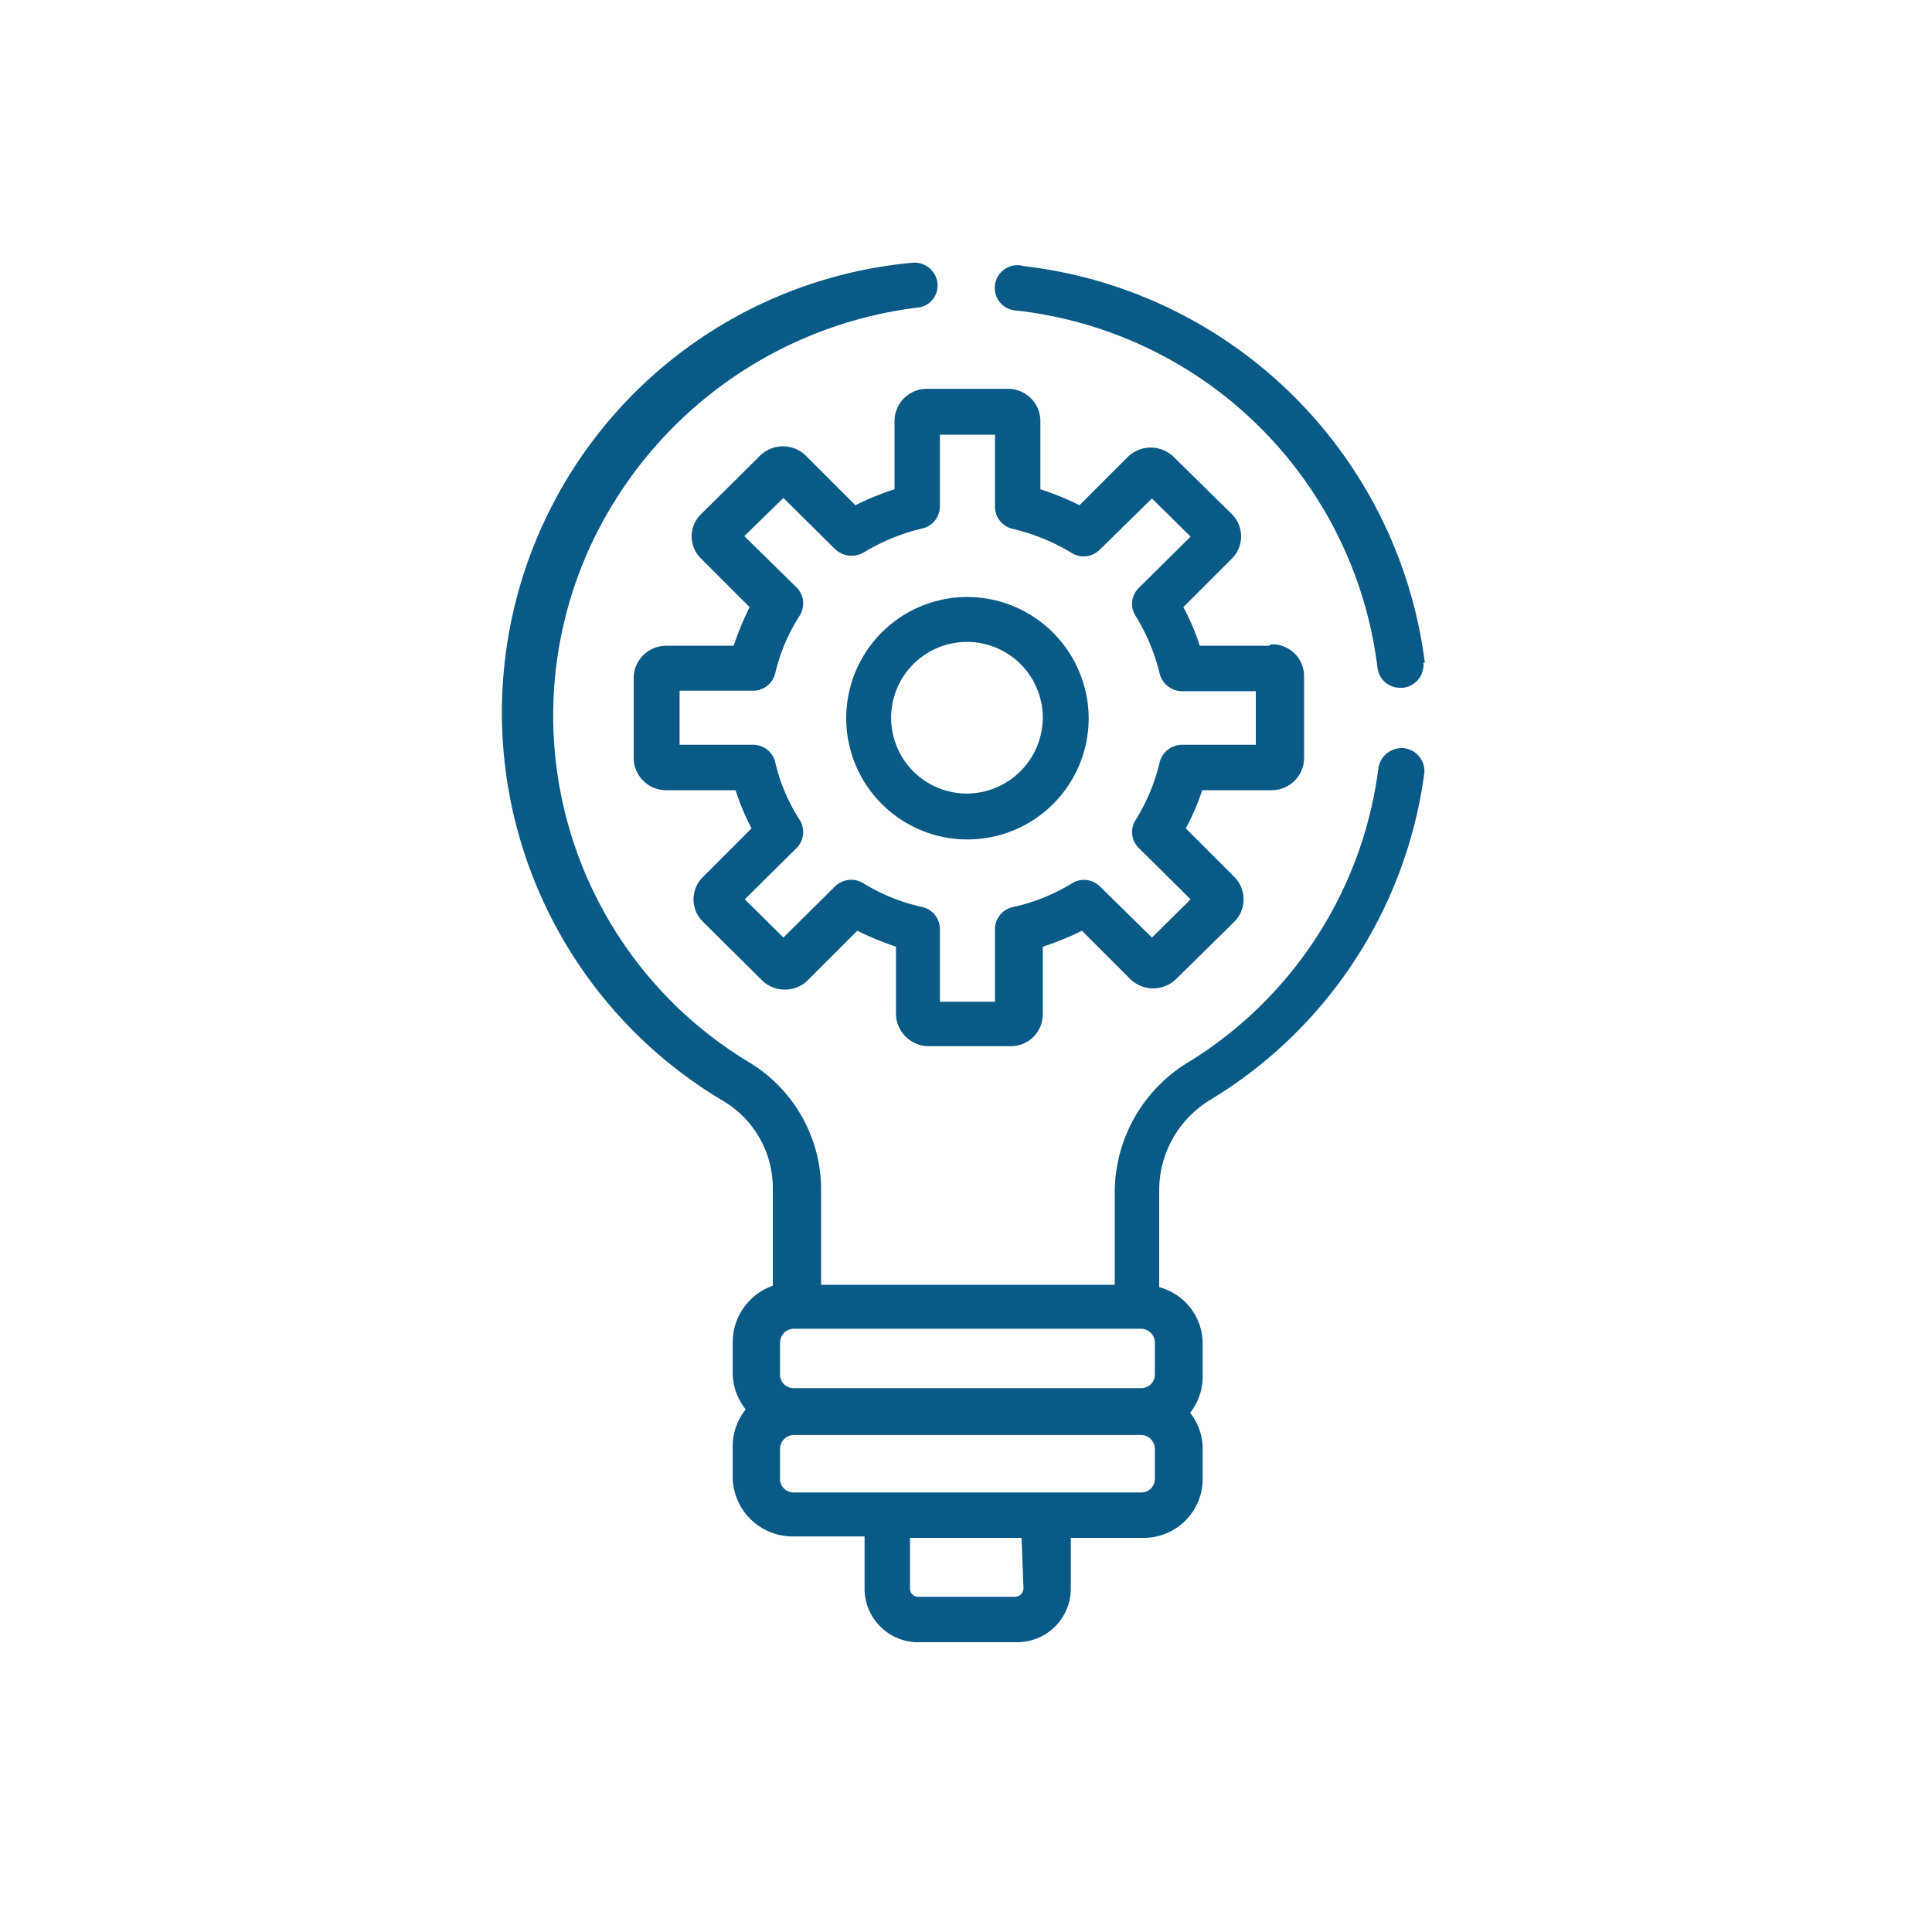
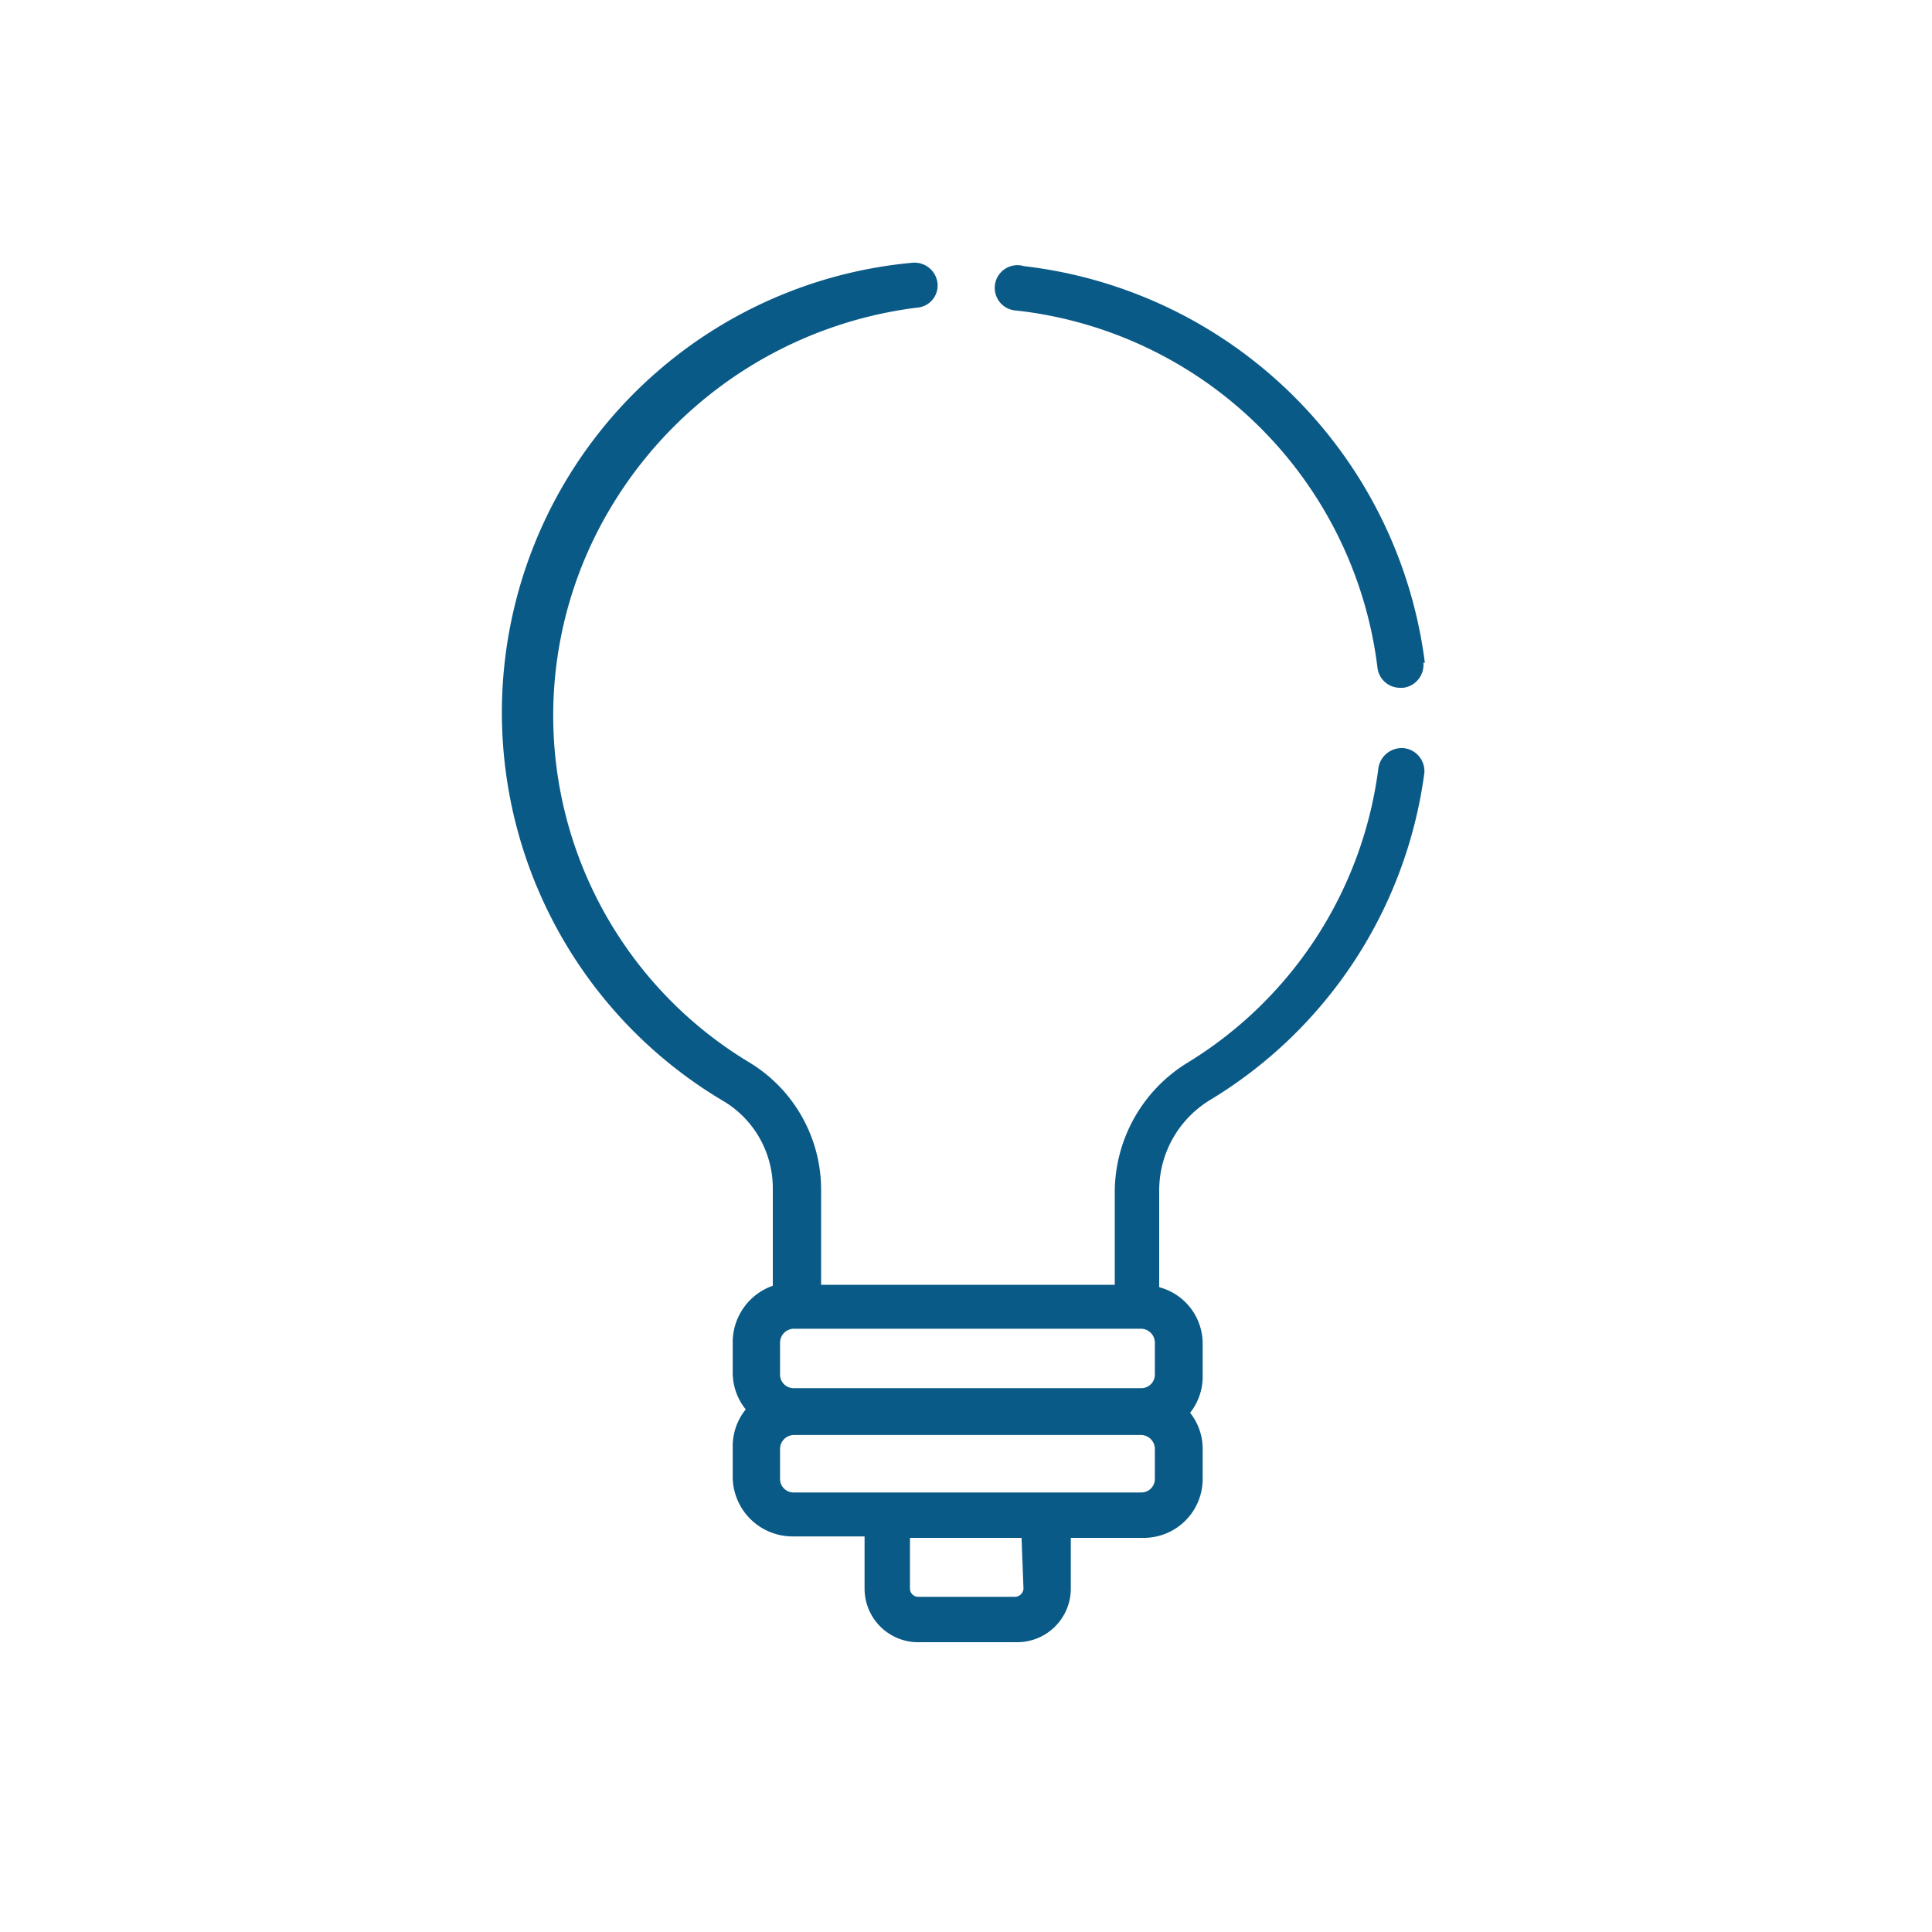
<svg xmlns="http://www.w3.org/2000/svg" id="Ebene_1" data-name="Ebene 1" viewBox="0 0 40 40">
  <defs>
    <style>.cls-1{fill:#0a5a87;}.cls-2{fill:none;}</style>
  </defs>
  <title>ic_realize_40x40pt</title>
  <g id="Gruppe_25677" data-name="Gruppe 25677">
-     <path id="Pfad_25907" data-name="Pfad 25907" class="cls-1" d="M26.27,13.37H24.84a4.69,4.69,0,0,0-.34-.8l1-1a.65.65,0,0,0,0-.93h0l-1.2-1.18a.68.68,0,0,0-.95,0l-1,1a5.73,5.73,0,0,0-.81-.33V8.71a.67.67,0,0,0-.67-.66H19.19a.67.67,0,0,0-.67.66h0v1.42a5.73,5.73,0,0,0-.81.33l-1-1a.68.68,0,0,0-1,0l-1.19,1.18a.64.64,0,0,0,0,.93h0l1,1a6.13,6.13,0,0,0-.33.8H13.79a.67.67,0,0,0-.67.66V15.7a.67.67,0,0,0,.67.66h1.44a4.55,4.55,0,0,0,.33.79l-1,1a.65.65,0,0,0,0,.94l1.19,1.18a.68.68,0,0,0,1,0l1-1a6.13,6.13,0,0,0,.8.33V21a.68.68,0,0,0,.68.66h1.69a.66.66,0,0,0,.67-.66V19.6a5.73,5.73,0,0,0,.81-.33l1,1a.68.68,0,0,0,.95,0l1.2-1.18a.66.66,0,0,0,0-.94h0l-1-1a4.59,4.59,0,0,0,.34-.79h1.43A.67.67,0,0,0,27,15.7V14a.66.66,0,0,0-.68-.66ZM26,15.42H24.48a.48.48,0,0,0-.47.36,4,4,0,0,1-.5,1.2.46.46,0,0,0,.07.58l1.07,1.06-.8.79-1.08-1.06a.47.47,0,0,0-.58-.06,3.91,3.91,0,0,1-1.22.49.47.47,0,0,0-.37.46v1.5H19.46v-1.5a.47.47,0,0,0-.36-.46,3.91,3.91,0,0,1-1.22-.49.48.48,0,0,0-.59.06l-1.07,1.06-.8-.79,1.07-1.06a.47.47,0,0,0,.07-.58,3.75,3.75,0,0,1-.51-1.2.47.47,0,0,0-.46-.36H14.07V14.3h1.52a.47.47,0,0,0,.46-.36,3.85,3.85,0,0,1,.51-1.2.47.47,0,0,0-.07-.58L15.41,11.1l.81-.79,1.07,1.06a.5.5,0,0,0,.59.07,4.19,4.19,0,0,1,1.22-.5.47.47,0,0,0,.36-.45V9H20.6v1.5a.47.47,0,0,0,.37.45,4.19,4.19,0,0,1,1.22.5.47.47,0,0,0,.58-.07l1.08-1.06.8.79-1.07,1.06a.46.46,0,0,0-.07.58,4.07,4.07,0,0,1,.5,1.2.48.48,0,0,0,.47.36H26v1.12Z" />
-     <path id="Pfad_25908" data-name="Pfad 25908" class="cls-1" d="M20,12.36a2.51,2.51,0,1,0,2.54,2.5h0A2.52,2.52,0,0,0,20,12.36Zm0,4.07a1.57,1.57,0,1,1,1.59-1.57h0A1.58,1.58,0,0,1,20,16.43Z" />
    <path id="Pfad_25916" data-name="Pfad 25916" class="cls-1" d="M29.5,13.72a9.47,9.47,0,0,0-8.3-8.21.47.47,0,1,0-.15.92h0a8.48,8.48,0,0,1,7.47,7.4.47.47,0,0,0,.47.41h.06a.48.48,0,0,0,.42-.52Z" />
    <path id="Pfad_25917" data-name="Pfad 25917" class="cls-1" d="M29.07,15.49a.49.49,0,0,0-.53.4h0A8.39,8.39,0,0,1,24.59,22a3.15,3.15,0,0,0-1.51,2.68v1.92H17v-2A3.08,3.08,0,0,0,15.52,22a8.38,8.38,0,0,1-2.79-11.63,8.63,8.63,0,0,1,6.25-4,.46.46,0,0,0,.43-.51.48.48,0,0,0-.52-.42h0A9.35,9.35,0,0,0,15,22.81a2.1,2.1,0,0,1,1,1.81v2a1.24,1.24,0,0,0-.83,1.15v.66a1.21,1.21,0,0,0,.27.75,1.21,1.21,0,0,0-.27.75v.66a1.24,1.24,0,0,0,1.24,1.22h1.49V32.9A1.11,1.11,0,0,0,19.05,34h2a1.11,1.11,0,0,0,1.12-1.1V31.84h1.5a1.22,1.22,0,0,0,1.23-1.22V30a1.2,1.2,0,0,0-.26-.75,1.2,1.2,0,0,0,.26-.75V27.8A1.21,1.21,0,0,0,24,26.65v-2a2.19,2.19,0,0,1,1.06-1.88A9.35,9.35,0,0,0,29.49,16,.48.48,0,0,0,29.07,15.49Zm-7.88,17.4a.18.18,0,0,1-.18.17h-2a.17.17,0,0,1-.17-.17V31.84h2.31Zm2.72-2.27a.28.28,0,0,1-.29.28H16.44a.28.28,0,0,1-.29-.28V30a.29.29,0,0,1,.29-.29h7.19a.29.29,0,0,1,.28.29Zm0-2.16a.28.28,0,0,1-.29.28H16.44a.28.28,0,0,1-.29-.28v-.67a.29.29,0,0,1,.29-.28h7.19a.29.29,0,0,1,.28.28v.67Z" />
  </g>
  <rect class="cls-2" width="40" height="40" />
</svg>